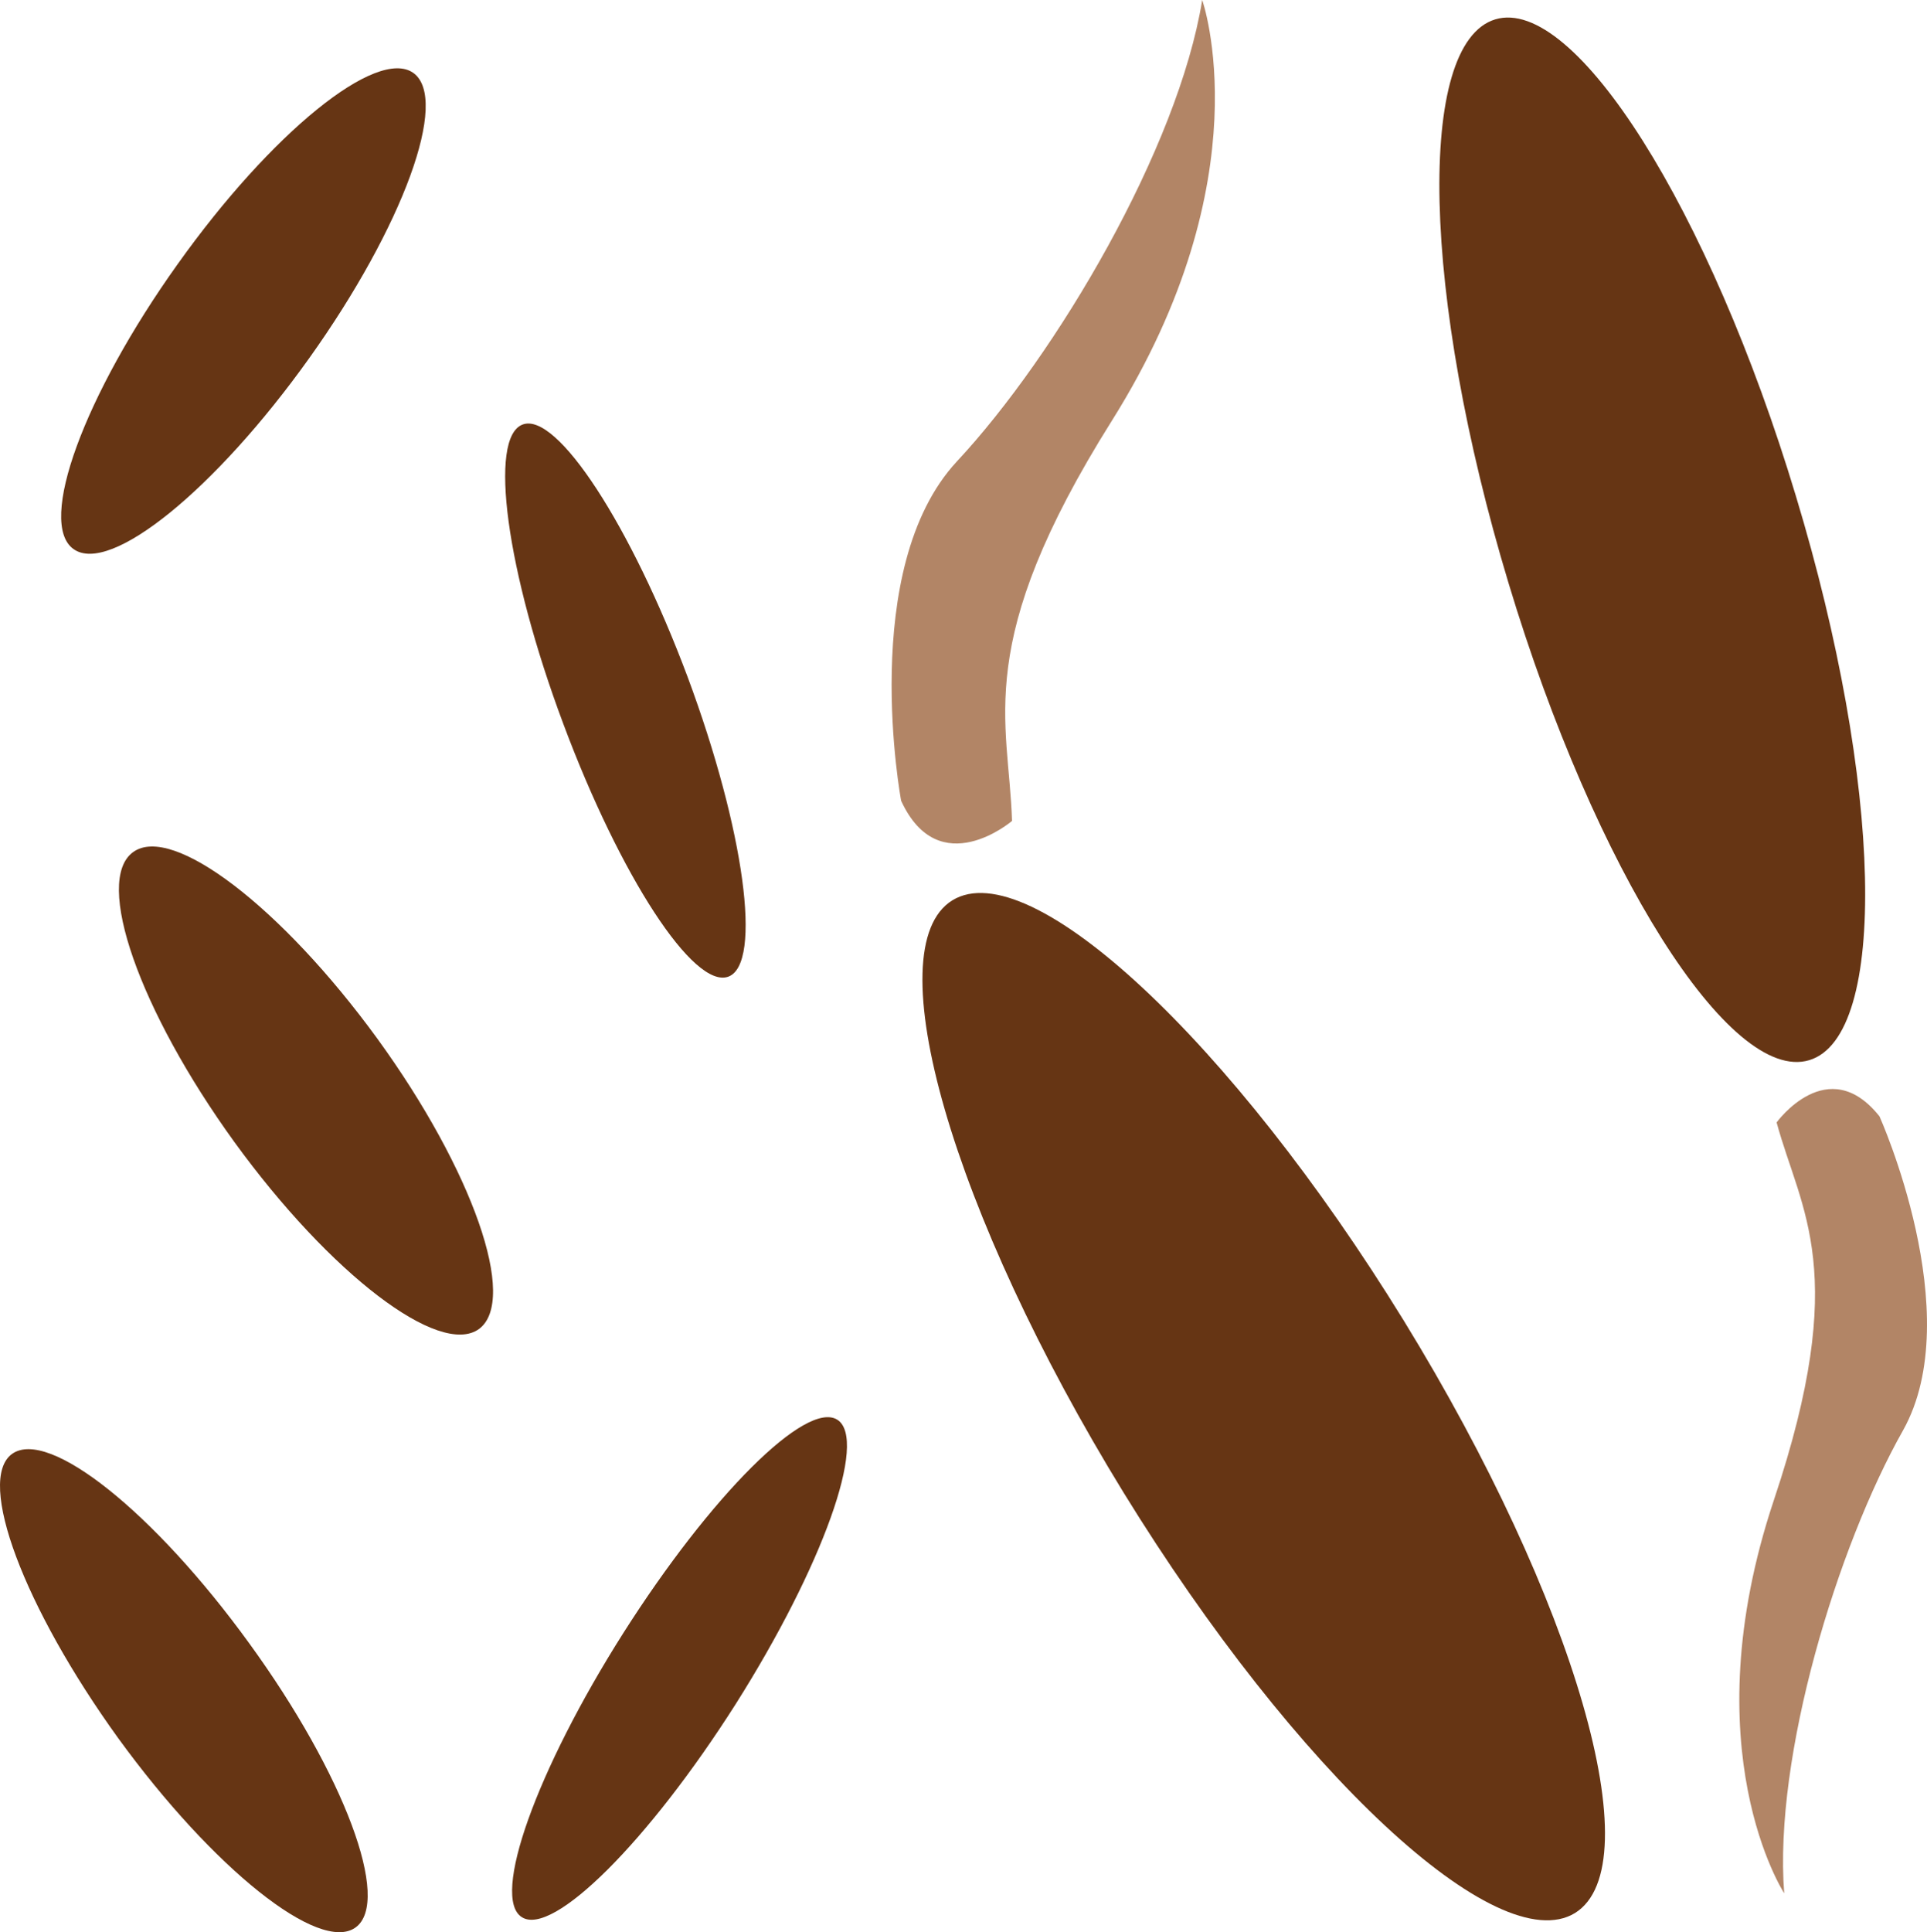
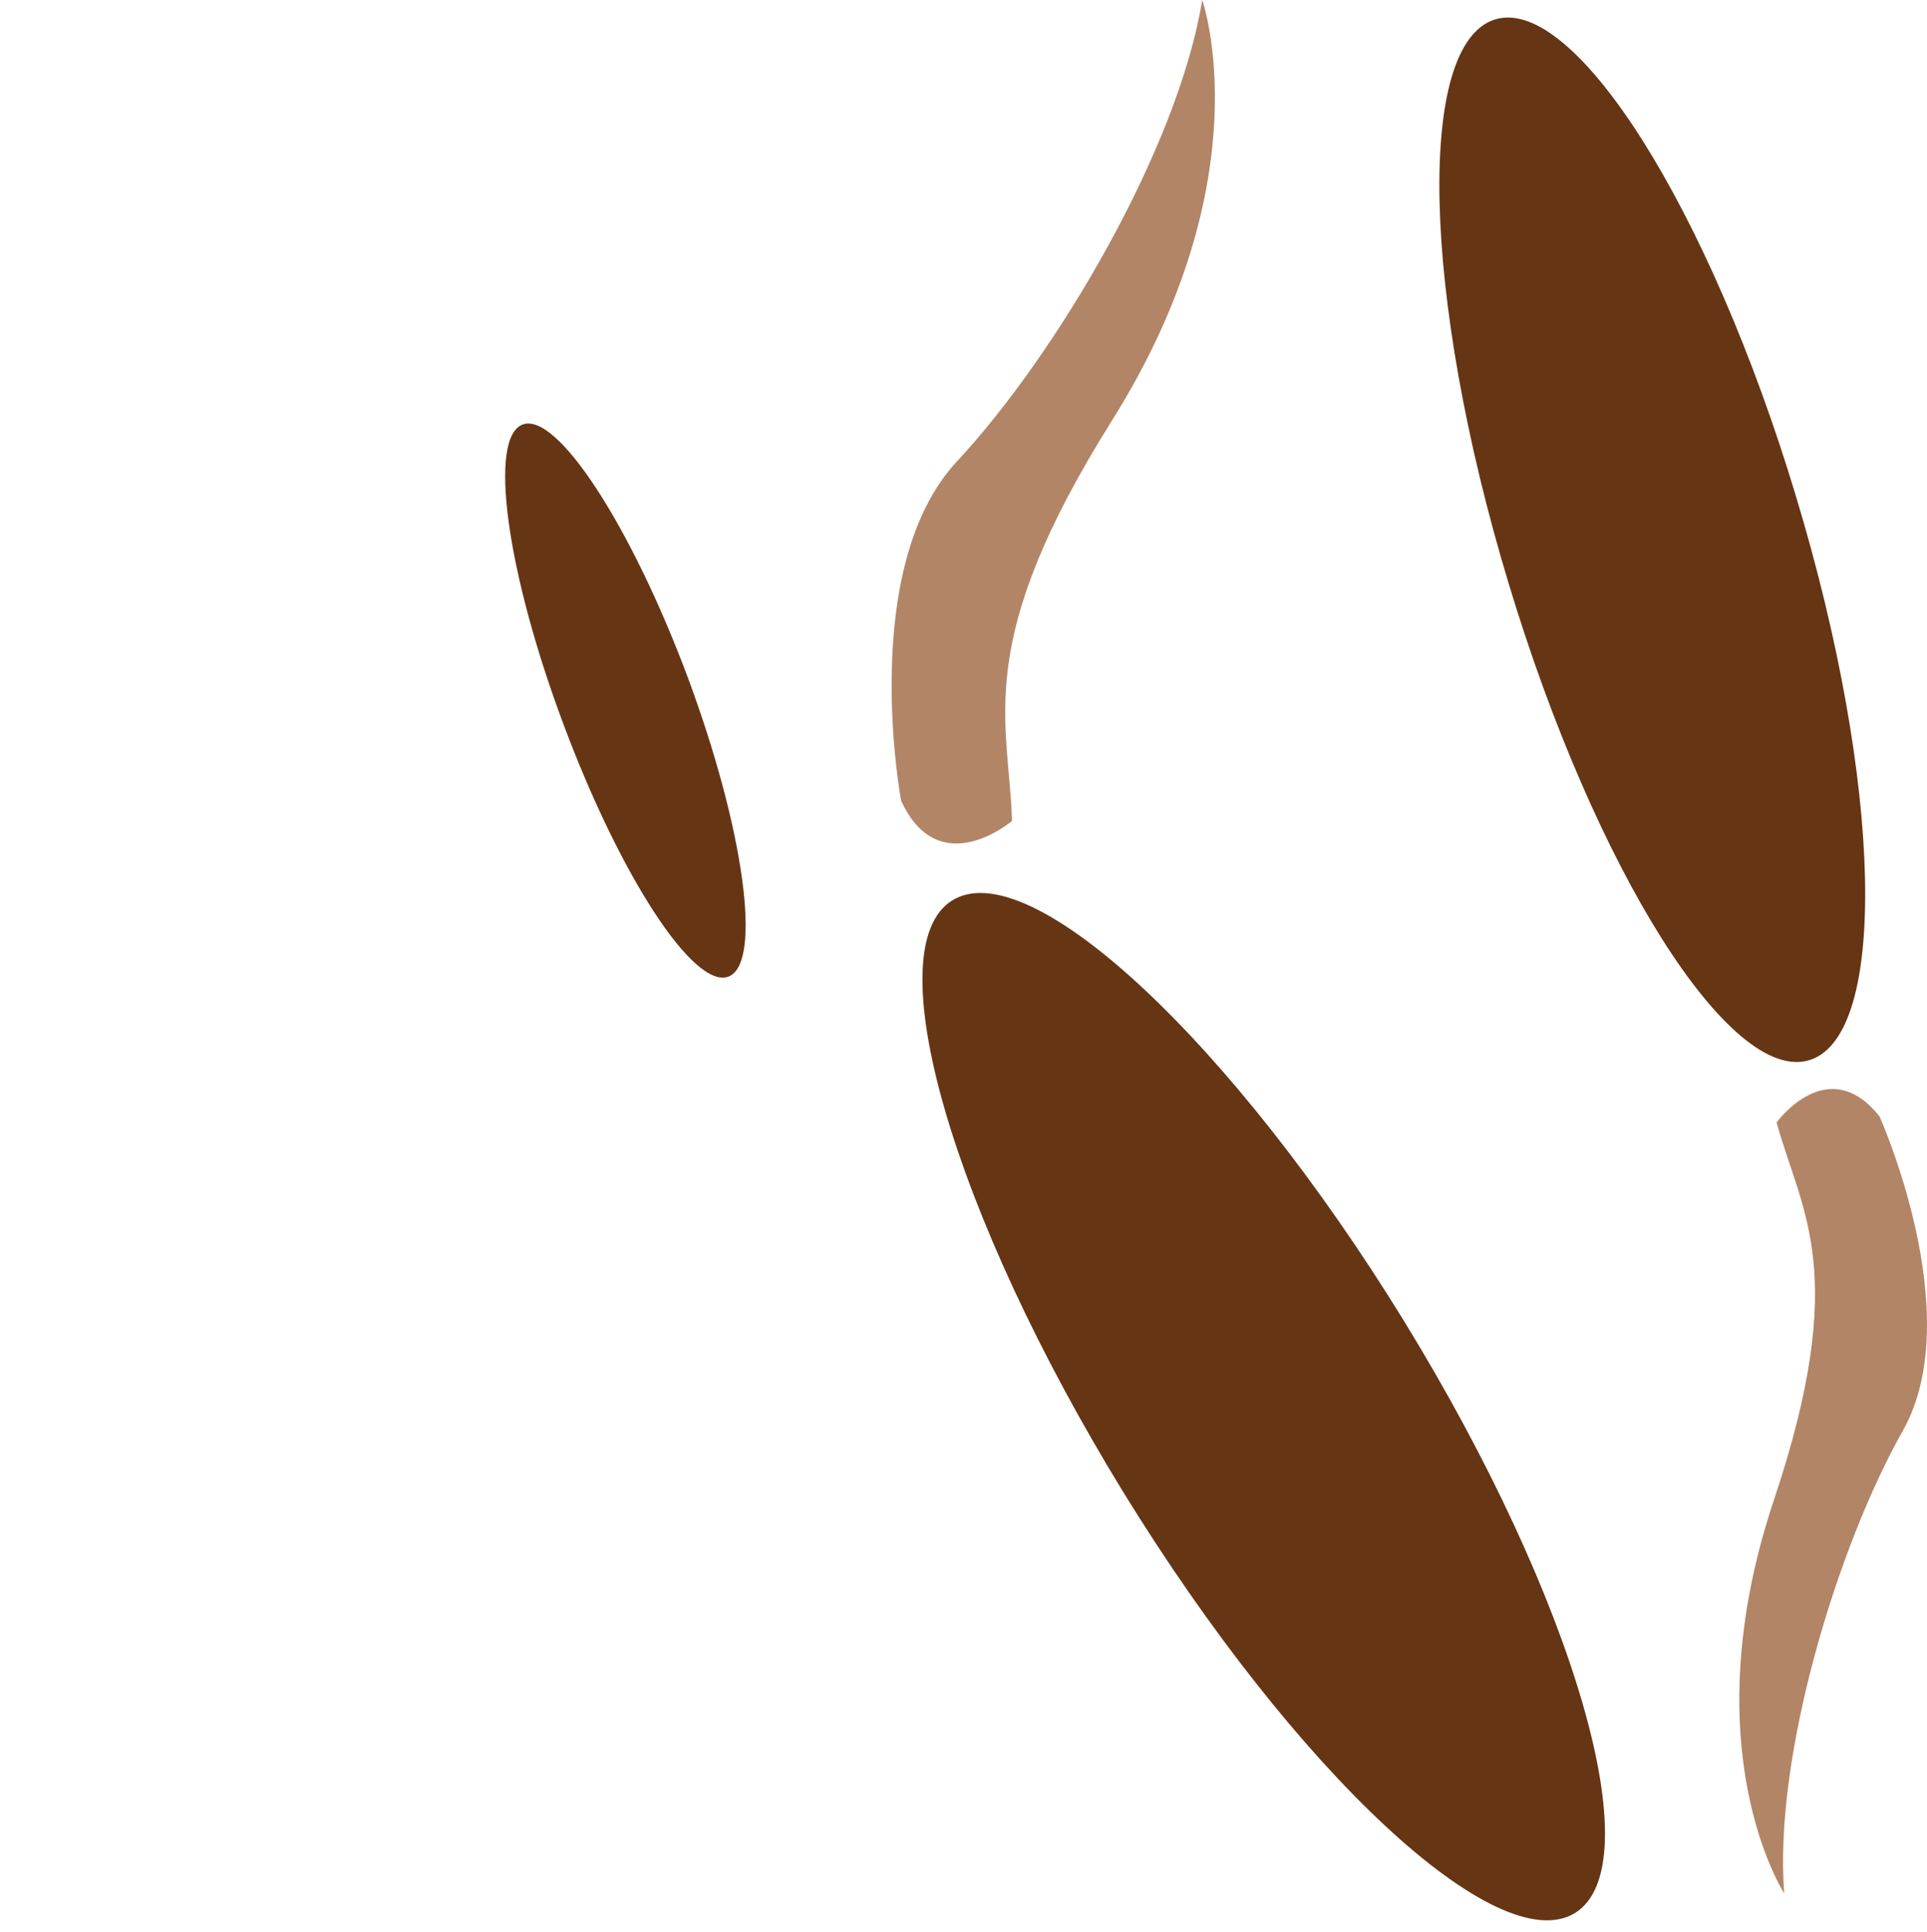
<svg xmlns="http://www.w3.org/2000/svg" id="svg26" viewBox="0 0 5075.804 5088.526" style="clip-rule:evenodd;fill-rule:evenodd;image-rendering:optimizeQuality;shape-rendering:geometricPrecision;text-rendering:geometricPrecision" version="1.1" height="50.885mm" width="50.758mm" xml:space="preserve">
  <defs id="defs4">
    <style id="style2" type="text/css">
   
    .fil0 {fill:#663514;fill-rule:nonzero}
    .fil1 {fill:#B28566;fill-rule:nonzero}
   
  </style>
  </defs>
  <g transform="translate(-8057.322,-12054)" id="Vrstva_x0020_1">
    <path style="fill:#663514;fill-rule:nonzero" id="path7" d="m 9869,13838 c 149,401 197,754 107,788 -91,34 -285,-264 -435,-666 -150,-401 -198,-754 -107,-788 90,-34 285,265 435,666 z" class="fil0" />
-     <path style="fill:#663514;fill-rule:nonzero" id="path9" d="m 9699,16355 c 230,-362 482,-614 564,-562 81,52 -39,387 -268,749 -230,362 -482,613 -563,561 -82,-51 38,-387 267,-748 z" class="fil0" />
    <path style="fill:#663514;fill-rule:nonzero" id="path11" d="m 11017,15985 c -452,-736 -654,-1435 -451,-1560 204,-125 736,371 1189,1107 452,736 654,1434 451,1560 -204,125 -736,-371 -1189,-1107 z" class="fil0" />
-     <path style="fill:#663514;fill-rule:nonzero" id="path13" d="m 8525,12750 c 247,-347 525,-572 621,-504 96,69 -27,405 -274,751 -247,346 -525,572 -621,503 -96,-68 27,-404 274,-750 z" class="fil0" />
-     <path style="fill:#663514;fill-rule:nonzero" id="path15" d="m 8675,15062 c -251,-347 -371,-689 -267,-764 103,-75 391,145 643,491 252,347 371,689 268,765 -104,75 -392,-145 -644,-492 z" class="fil0" />
-     <path style="fill:#663514;fill-rule:nonzero" id="path17" d="m 8369,16632 c -249,-345 -375,-680 -280,-749 96,-69 375,154 625,499 250,344 375,679 280,748 -95,69 -375,-154 -625,-498 z" class="fil0" />
    <path style="fill:#b28566;fill-rule:nonzero" id="path19" d="m 10723,14216 c 0,0 -192,164 -292,-53 0,0 -115,-612 147,-894 262,-281 583,-825 646,-1215 0,0 165,466 -238,1108 -370,589 -271,788 -263,1054 z" class="fil1" />
    <path style="fill:#663514;fill-rule:nonzero" id="path21" d="m 12788,13361 c 229,757 244,1422 35,1485 -209,63 -564,-500 -792,-1256 -229,-758 -244,-1422 -35,-1485 209,-63 564,499 792,1256 z" class="fil0" />
    <path style="fill:#b28566;fill-rule:nonzero" id="path23" d="m 12737,15010 c 0,0 135,-187 271,-16 0,0 234,520 62,827 -173,306 -341,859 -313,1219 0,0 -247,-378 -27,-1036 202,-603 71,-759 7,-994 z" class="fil1" />
  </g>
</svg>